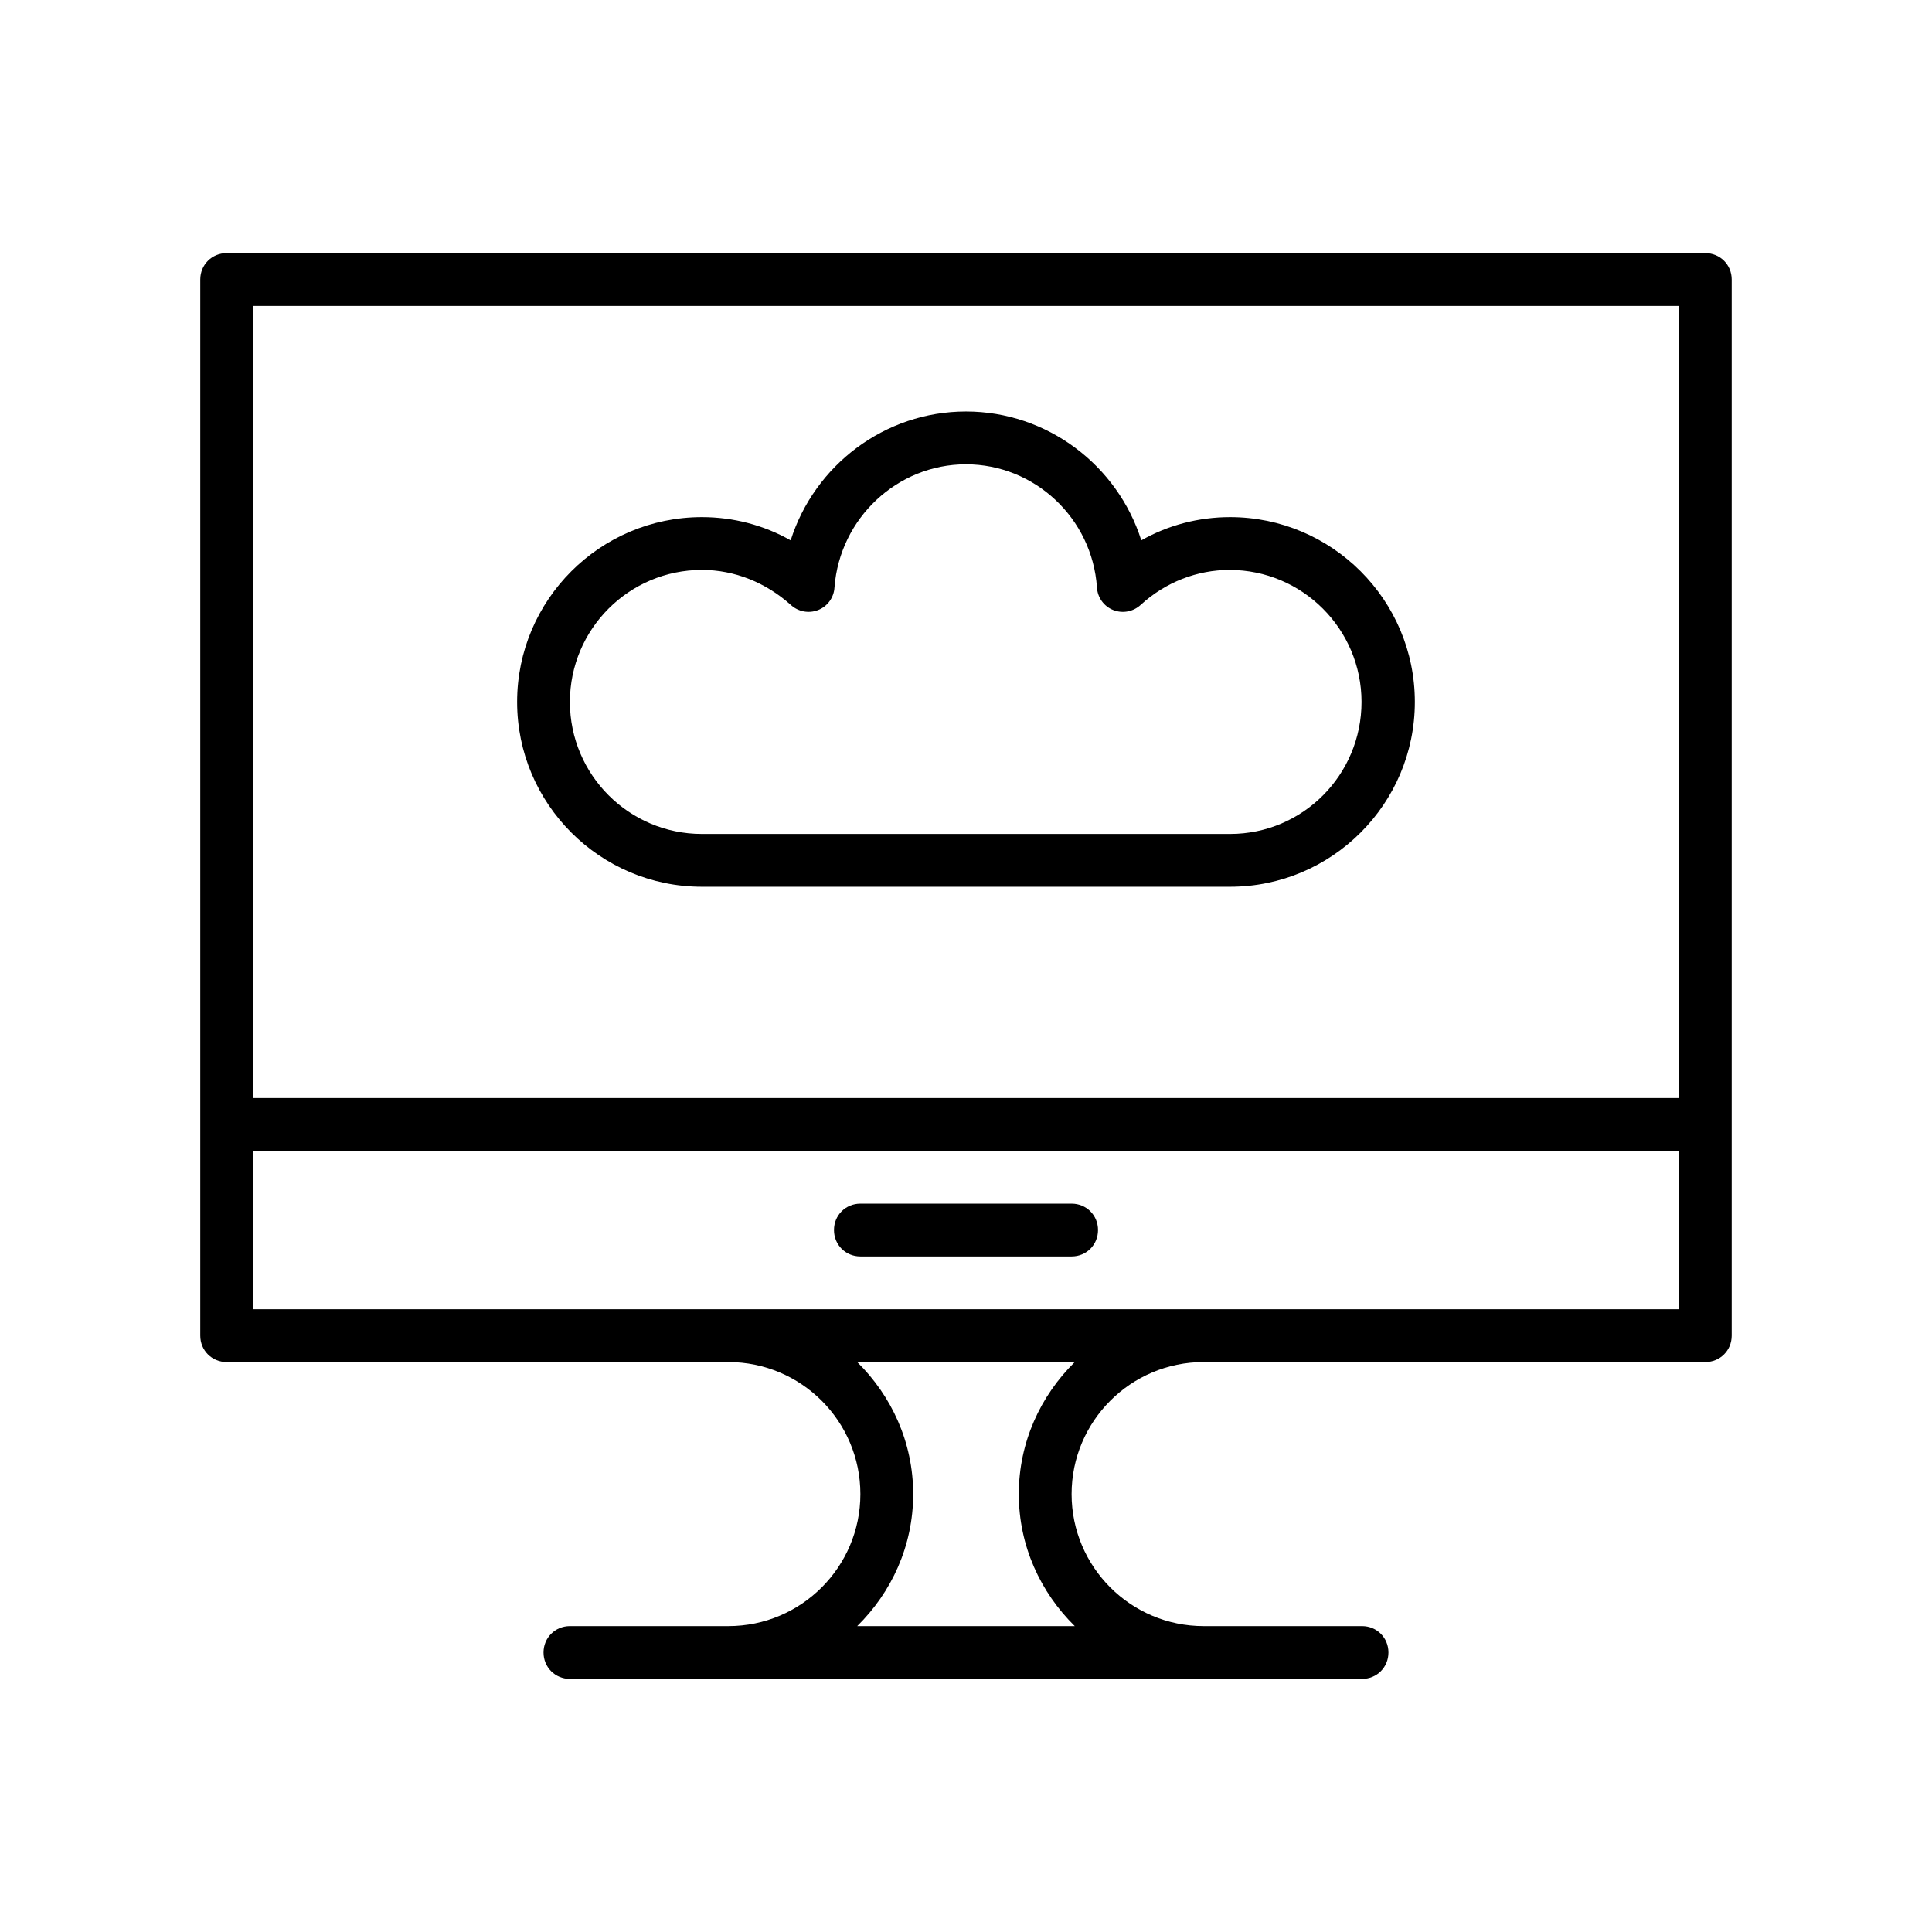
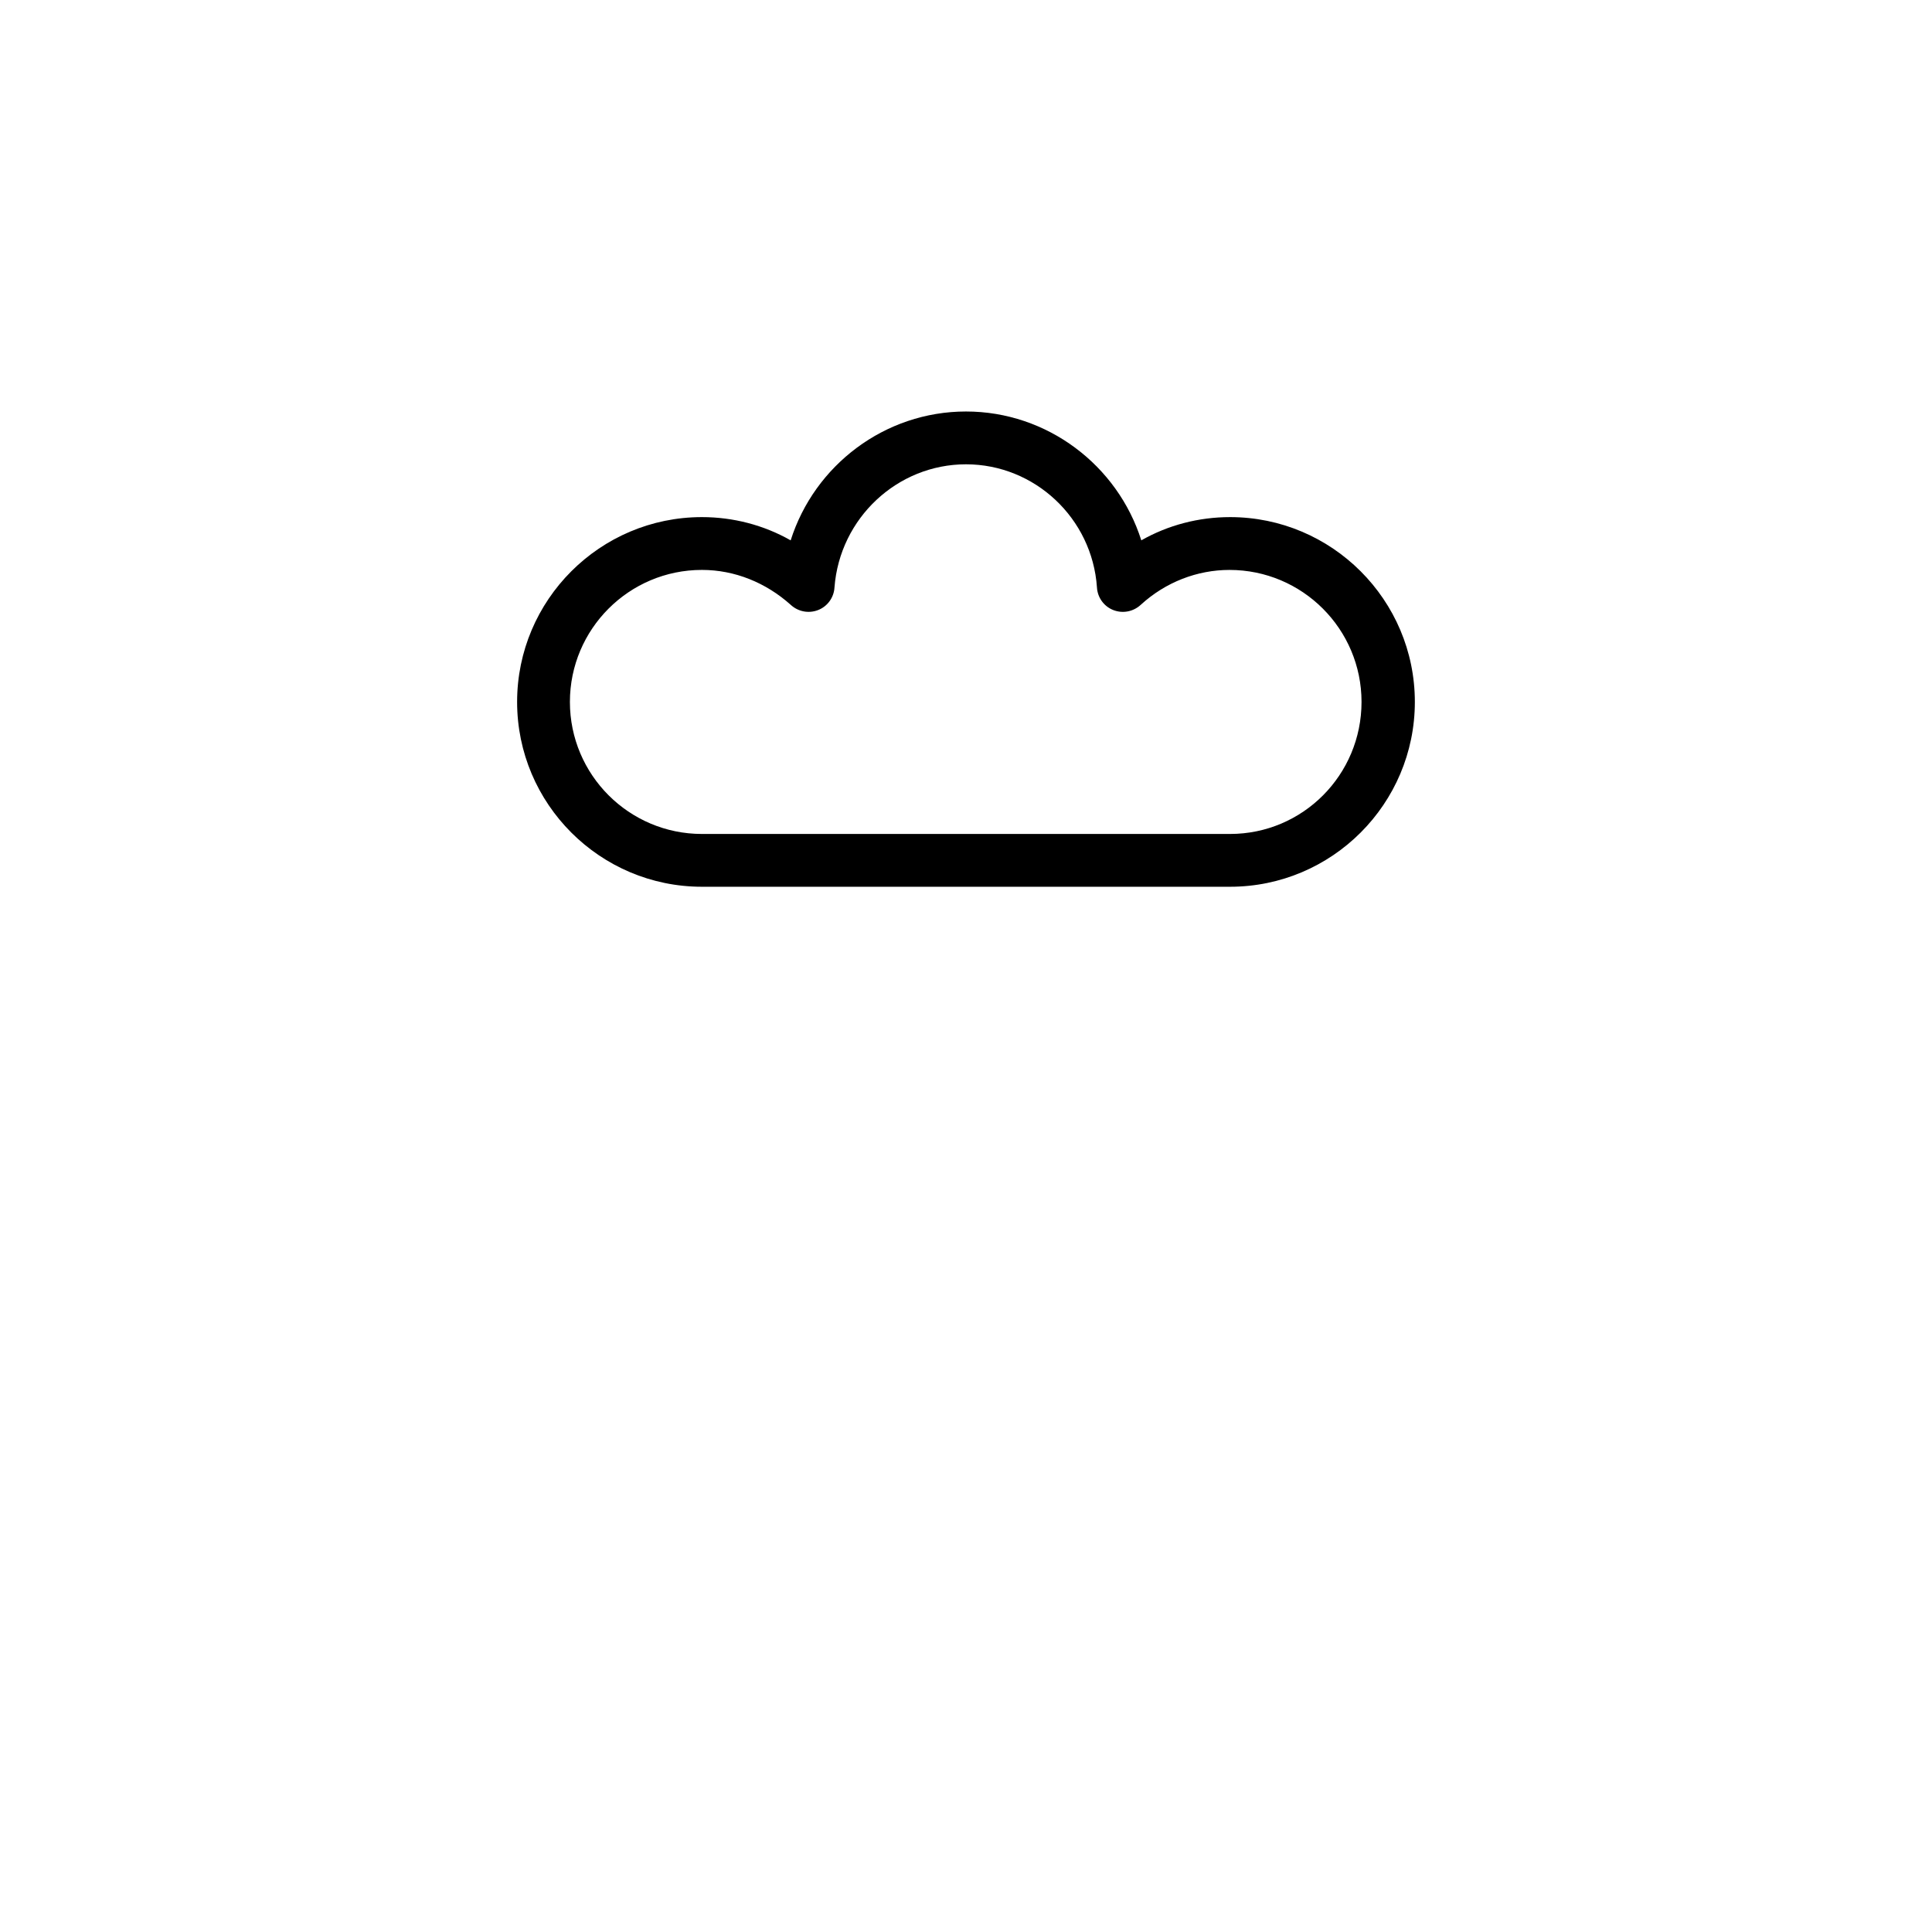
<svg xmlns="http://www.w3.org/2000/svg" fill="#000000" width="800px" height="800px" version="1.1" viewBox="144 144 512 512">
  <g>
-     <path d="m204.07 504.96h132.95c19.312 0 34.988 15.676 34.988 34.988s-15.676 34.988-34.988 34.988h-41.984c-3.918 0-6.996 3.078-6.996 6.996 0 3.918 3.078 6.996 6.996 6.996h209.92c3.918 0 6.996-3.078 6.996-6.996 0-3.918-3.078-6.996-6.996-6.996h-41.984c-19.312 0-34.988-15.676-34.988-34.988s15.676-34.988 34.988-34.988h132.95c3.918 0 6.996-3.078 6.996-6.996v-279.89c0-3.918-3.078-6.996-6.996-6.996h-391.85c-3.922 0-7 3.078-7 6.996v279.89c0 3.918 3.078 6.996 7 6.996zm209.92 34.988c0 13.715 5.738 26.031 14.836 34.988h-57.656c9.094-8.957 14.832-21.273 14.832-34.988 0-13.715-5.738-26.031-14.836-34.988h57.656c-9.094 8.957-14.832 21.273-14.832 34.988zm-202.92-314.88h377.86v209.92h-377.86zm0 223.91h377.86v41.984h-377.86z" />
-     <path d="m427.99 462.98h-55.98c-3.918 0-6.996 3.078-6.996 6.996 0 3.918 3.078 6.996 6.996 6.996h55.98c3.918 0 6.996-3.078 6.996-6.996 0-3.918-3.078-6.996-6.996-6.996z" />
    <path d="m469.97 281.04c-8.258 0-16.375 2.098-23.512 6.156-6.297-19.871-24.91-34.145-46.461-34.145s-40.164 14.273-46.461 34.148c-7.141-4.059-15.258-6.16-23.516-6.16-27.012 0-48.98 21.973-48.98 48.98 0 27.012 21.973 48.98 48.98 48.98h139.95c27.012 0 48.98-21.973 48.98-48.98 0.004-27.008-21.969-48.98-48.977-48.98zm0 83.969h-139.95c-19.312 0-34.988-15.676-34.988-34.988s15.676-34.988 34.988-34.988c8.676 0 16.934 3.359 23.512 9.238 1.961 1.82 4.758 2.379 7.277 1.398s4.199-3.359 4.34-6.019c1.398-18.328 16.652-32.605 34.848-32.605 18.191 0 33.449 14.273 34.707 32.609 0.141 2.66 1.82 5.039 4.34 6.019s5.316 0.418 7.277-1.398c6.578-6.019 14.973-9.238 23.512-9.238 19.312 0 34.988 15.676 34.988 34.988-0.004 19.309-15.539 34.984-34.852 34.984z" />
  </g>
</svg>